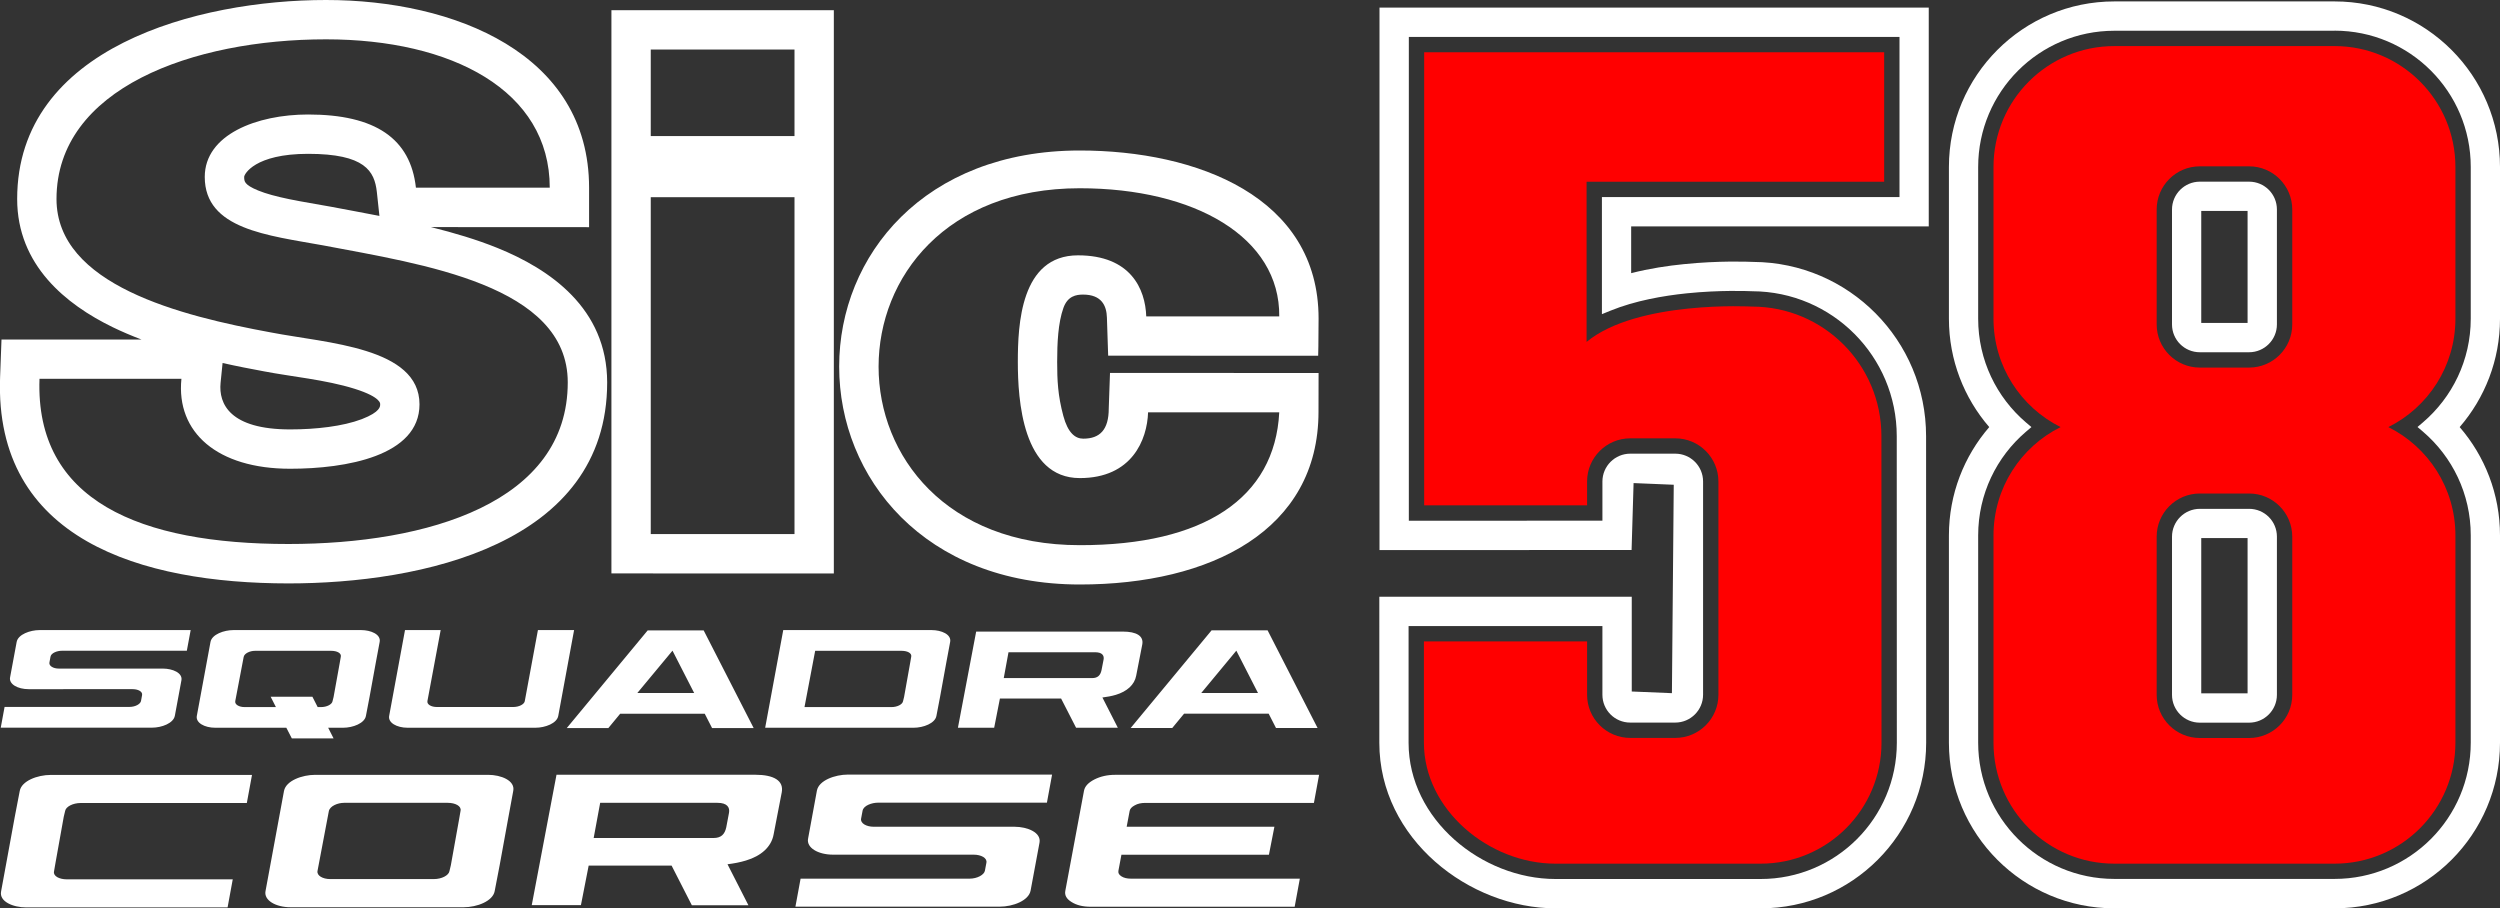
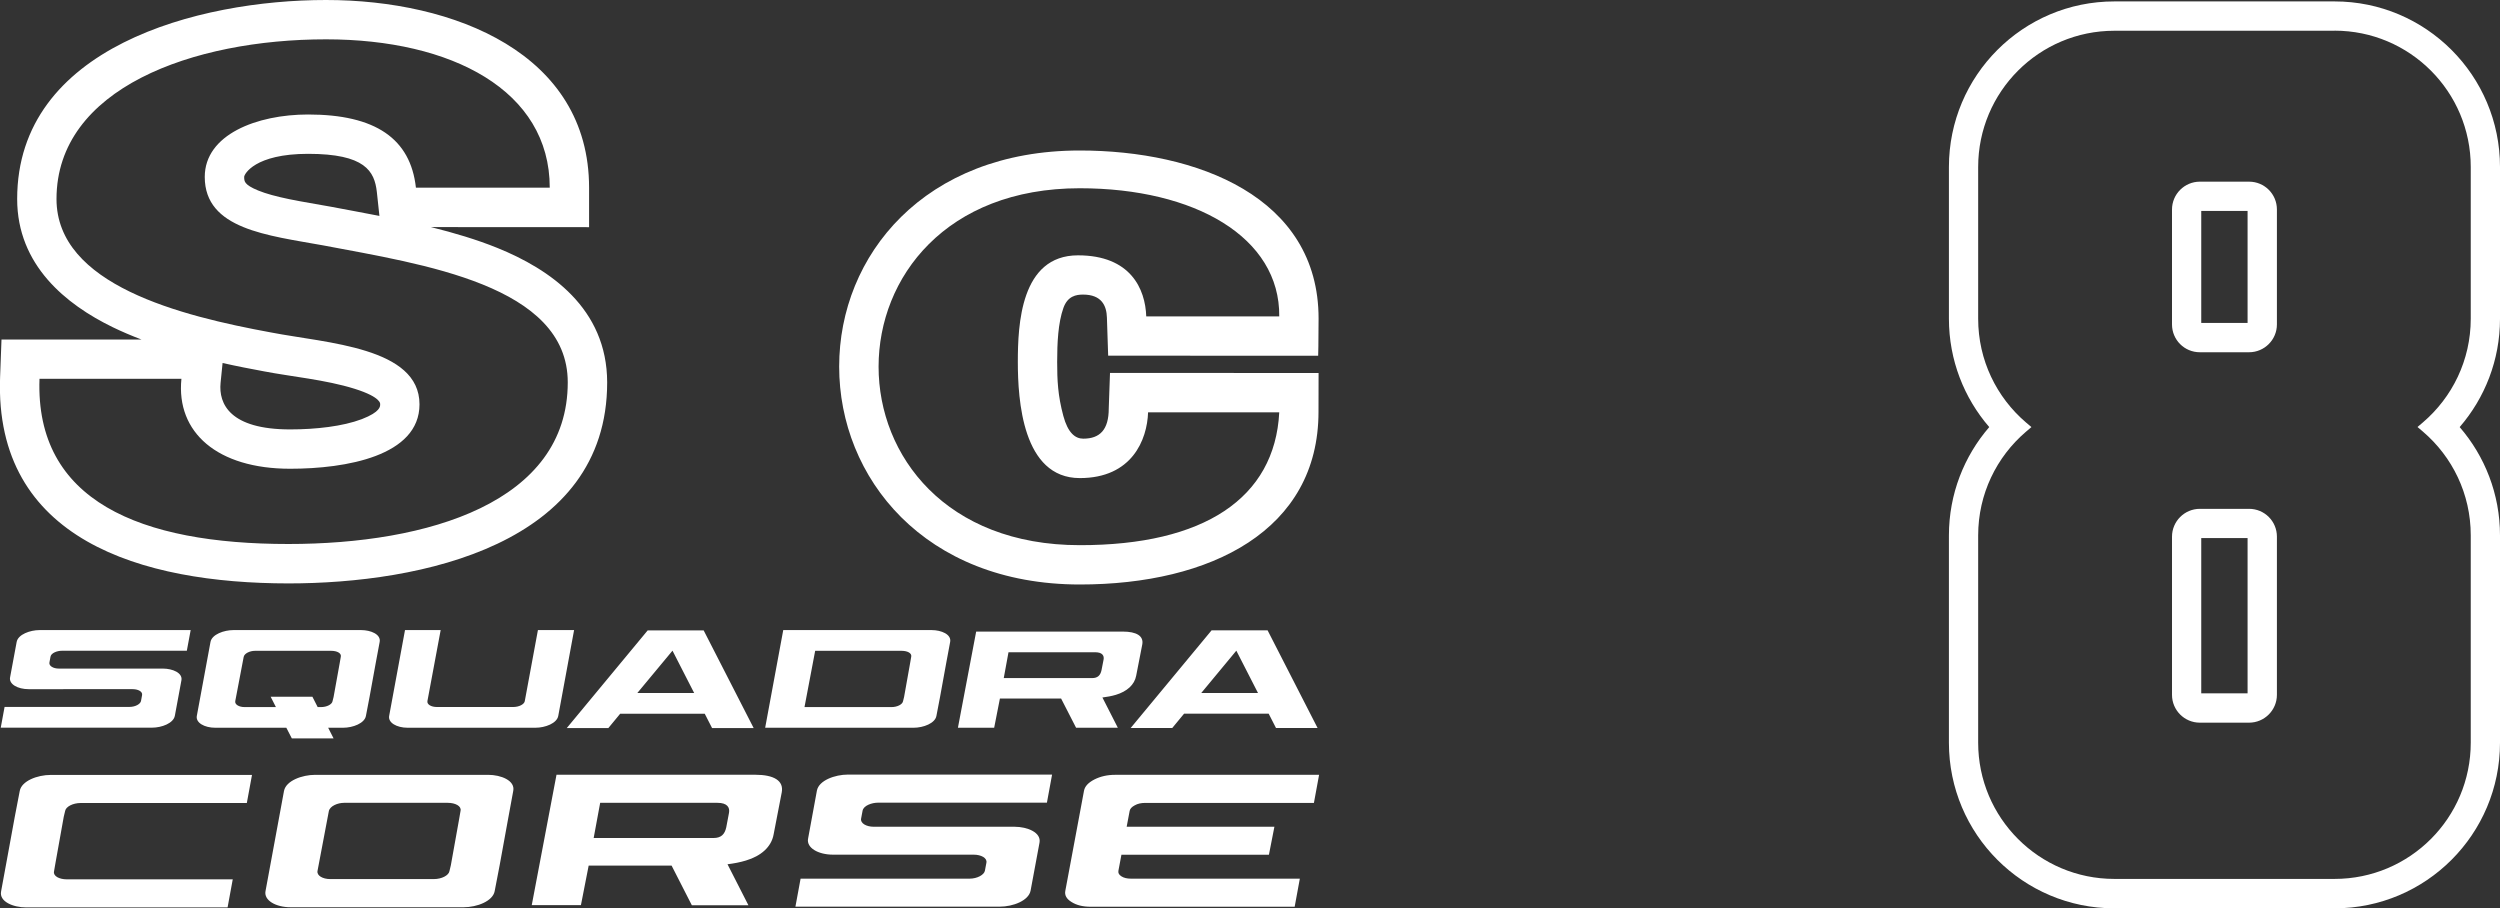
<svg xmlns="http://www.w3.org/2000/svg" version="1.1" id="Livello_1" x="0px" y="0px" height="109" width="300" viewBox="0 0 300 109" style="enable-background:new 0 0 300 109;" xml:space="preserve">
  <rect x="0" y="0" width="300" height="109" fill="#333333" stroke="none" />
  <style type="text/css"> .st0{fill:#FFFFFF;} .st1{fill-rule:evenodd;clip-rule:evenodd;fill:#FF0000;} .st2{fill-rule:evenodd;clip-rule:evenodd;fill:#FFFFFF;} .st3{fill:#FF0000;} </style>
  <g>
    <path class="st0" d="M152.93,99.2l-0.66,3.37h-17.7l-0.36,1.92c-0.05,0.26,0.06,0.48,0.36,0.67c0.29,0.19,0.68,0.28,1.16,0.28 h20.25l-0.62,3.37h-24.49c-0.93,0-1.69-0.19-2.29-0.57c-0.6-0.37-0.85-0.82-0.74-1.35l2.24-12c0.1-0.53,0.51-0.97,1.24-1.35 c0.73-0.37,1.55-0.56,2.48-0.56h24.49l-0.62,3.37h-20.25c-0.48,0-0.9,0.09-1.25,0.29c-0.36,0.19-0.56,0.41-0.61,0.66l-0.36,1.91 H152.93z M1.77,98.03l0.6-3.12c0.22-1.19,2.1-1.92,3.73-1.92l24.14,0l-0.62,3.37l-19.93,0c-0.96,0-1.78,0.45-1.87,0.94l-0.17,0.71 l-0.98,5.47l-0.19,1.1c-0.11,0.56,0.65,0.94,1.53,0.94h19.92l-0.62,3.37H3.14c-1.55,0-3.25-0.69-3.01-1.92l0.64-3.48L1.77,98.03z M59.96,103.82l-0.6,3.12c-0.22,1.19-2.1,1.93-3.73,1.93l-20.76,0c-1.78,0-3.22-0.83-3.01-1.93l2.22-12.03 c0.24-1.23,2.18-1.93,3.74-1.93h20.76c1.55,0,3.25,0.69,3.01,1.92l-0.64,3.48L59.96,103.82z M55.08,98.38l0.19-1.1 c0.11-0.56-0.65-0.94-1.53-0.94H41.28c-0.76,0-1.7,0.39-1.82,1l-1.36,7.18c-0.1,0.55,0.62,0.97,1.53,0.97h12.43 c0.96,0,1.78-0.45,1.87-0.94l0.17-0.71L55.08,98.38z M71.24,100.56l14.39,0c0.9,0,1.34-0.44,1.52-1.28l0.33-1.74 c0.12-0.65-0.22-1.2-1.37-1.2l-14.09,0L71.24,100.56z M87.3,103.71l2.51,4.92h-6.79l-2.43-4.76l-9.95,0l-0.93,4.75h-5.9l2.97-15.65 l23.85,0c2.25,0,3.44,0.72,3.18,2.11l-0.98,5.07c-0.27,1.48-1.5,2.57-3.31,3.11C88.81,103.48,88.04,103.62,87.3,103.71z M125.63,96.32h-20.26c-0.76,0-1.74,0.35-1.86,0.96l-0.18,0.96c-0.1,0.55,0.62,0.97,1.52,0.97h16.89c1.55,0,3.23,0.69,3,1.91 l-1.07,5.76c-0.23,1.19-2.09,1.92-3.72,1.92h-24.5l0.62-3.36h20.26c0.96,0,1.77-0.47,1.86-0.96l0.18-0.96 c0.11-0.56-0.64-0.96-1.52-0.96H99.97c-1.78,0-3.22-0.82-3-1.93l1.06-5.76c0.23-1.22,2.17-1.92,3.72-1.92h24.5L125.63,96.32z" />
    <path class="st0" d="M22.42,78.09H7.43c-0.56,0-1.29,0.26-1.37,0.71l-0.13,0.71c-0.07,0.4,0.46,0.72,1.13,0.72h12.49 c1.15,0,2.39,0.51,2.22,1.41l-0.79,4.26c-0.17,0.88-1.55,1.42-2.75,1.42H0.09l0.46-2.49h14.99c0.71,0,1.31-0.35,1.38-0.71 l0.13-0.71c0.08-0.42-0.47-0.71-1.13-0.71H3.43c-1.32,0-2.38-0.61-2.22-1.42L2,77.03c0.17-0.9,1.61-1.42,2.75-1.42h18.13 L22.42,78.09z M52.88,75.61l-1.59,8.52c-0.07,0.41,0.46,0.71,1.13,0.71h9.17c0.71,0,1.31-0.33,1.38-0.69l1.58-8.54h4.34l-1.9,10.3 c-0.16,0.88-1.55,1.42-2.75,1.42l-15.32,0c-1.32,0-2.38-0.61-2.22-1.43l1.9-10.29H52.88z M112.81,83.61l-0.44,2.3 c-0.16,0.88-1.55,1.42-2.75,1.42l-17.8,0l2.17-11.72h17.81c1.15,0,2.39,0.51,2.22,1.42l-0.48,2.57L112.81,83.61z M109.21,79.6 l0.14-0.81c0.08-0.42-0.48-0.69-1.13-0.69l-10.4,0l-1.28,6.75l10.44,0c0.71,0,1.31-0.33,1.38-0.69l0.13-0.52L109.21,79.6z M120.45,81.37l10.61,0c0.66,0,0.99-0.33,1.12-0.94l0.25-1.28c0.09-0.48-0.16-0.88-1.01-0.88l-10.4,0L120.45,81.37z M132.29,83.7 l1.85,3.63h-5.01l-1.8-3.51l-7.34,0l-0.69,3.51h-4.35l2.19-11.54l17.59,0c1.66,0,2.54,0.53,2.34,1.56l-0.73,3.74 c-0.2,1.09-1.11,1.89-2.44,2.29C133.4,83.53,132.84,83.63,132.29,83.7z M39.38,87.33l0.65,1.28h-5.01l-0.66-1.28l-8.52,0 c-1.32,0-2.38-0.61-2.22-1.43l1.64-8.87c0.17-0.9,1.61-1.42,2.76-1.42h15.32c1.15,0,2.39,0.51,2.22,1.42l-0.48,2.57l-0.73,4.01 l-0.44,2.3c-0.16,0.88-1.55,1.42-2.75,1.42H39.38z M37.49,83.61l0.63,1.24h0.4c0.71,0,1.31-0.33,1.38-0.69l0.13-0.52l0.73-4.04 l0.14-0.81c0.08-0.42-0.48-0.69-1.13-0.69h-9.19c-0.56,0-1.26,0.29-1.34,0.74l-1.01,5.3c-0.07,0.41,0.46,0.71,1.13,0.71h3.75 l-0.63-1.24H37.49z M150.96,83.16l-2.6-5.08l-4.21,5.08H150.96z M158.11,87.36h-4.99l-0.88-1.72h-10.15l-1.42,1.72h-4.99 l9.71-11.72h1.73h3.26h1.73L158.11,87.36z M84.57,85.65H74.42L73,87.37h-4.99l9.71-11.72h1.73h3.26h1.73l6,11.72h-4.99L84.57,85.65 z M76.48,83.16h6.82l-2.6-5.08L76.48,83.16z" />
    <g>
-       <path class="st1" d="M258.8,25.14c0-2.86,2.32-5.18,5.18-5.18h5.91c2.86,0,5.18,2.32,5.18,5.18l0,13.79 c0,2.86-2.32,5.18-5.18,5.18h-5.91c-2.86,0-5.18-2.32-5.18-5.18V25.14z M258.8,64.4c0-2.86,2.32-5.18,5.18-5.18h5.91 c2.86,0,5.18,2.32,5.18,5.18v18.98c0,2.86-2.32,5.18-5.18,5.18h-5.91c-2.86,0-5.18-2.32-5.18-5.18V64.4z M239.22,20.04 c0-8.02,6.49-14.51,14.5-14.51h26.43c8.01,0,14.5,6.5,14.5,14.51v18.21c0,5.7-3.28,10.63-8.05,13c4.77,2.38,8.05,7.3,8.05,13 v24.88c0,8.01-6.49,14.51-14.5,14.51h-26.43c-8.01,0-14.5-6.5-14.5-14.51V64.25c0-5.7,3.28-10.63,8.05-13 c-4.77-2.38-8.05-7.31-8.05-13V20.04z" />
      <path class="st2" d="M280.15,3.68c9.02,0,16.34,7.32,16.34,16.35v18.21c0,4.98-2.22,9.43-5.72,12.43l-0.67,0.57l0.67,0.57 c3.5,3,5.72,7.45,5.72,12.43v24.88c0,9.03-7.31,16.35-16.34,16.35h-26.43c-9.02,0-16.34-7.32-16.34-16.35V64.25 c0-4.98,2.22-9.43,5.72-12.43l0.67-0.57l-0.67-0.57c-3.5-3-5.72-7.45-5.72-12.43V20.04c0-9.03,7.31-16.35,16.34-16.35H280.15z M263.98,86.72h5.91c1.84,0,3.34-1.5,3.34-3.34V64.4c0-1.85-1.49-3.34-3.34-3.34h-5.91c-1.84,0-3.34,1.5-3.34,3.34v18.98 C260.64,85.22,262.13,86.72,263.98,86.72z M263.98,42.27h5.91c1.84,0,3.34-1.5,3.34-3.34l0-13.79c0-1.85-1.49-3.34-3.34-3.34 h-5.91c-1.84,0-3.34,1.5-3.34,3.34v13.79C260.64,40.78,262.13,42.27,263.98,42.27z M295.16,51.25c3.01,3.48,4.84,8.03,4.84,13 v24.88c0,10.97-8.89,19.87-19.85,19.87h-26.43c-10.96,0-19.85-8.9-19.85-19.87V64.25c0-4.97,1.83-9.52,4.84-13 c-3.01-3.48-4.84-8.03-4.84-13l0-18.21c0-10.97,8.89-19.87,19.85-19.87h26.43c10.96,0,19.85,8.9,19.85,19.87v18.21 C300,43.22,298.17,47.77,295.16,51.25z M269.71,83.2h-5.56V64.57h5.56V83.2z M269.71,38.75h-5.56V25.31h5.56V38.75z" />
    </g>
    <g>
-       <path class="st3" d="M170.9,6.27h55.2v15.54h-35.71v19.22c6.06-5.02,19.85-4.24,19.85-4.24c8.58,0,15.53,6.96,15.53,15.55 l0.01,36.79c0,8.01-6.49,14.51-14.5,14.51h-24.62c-8.01,0-15.79-6.5-15.79-14.51V76.97h19.58v6.4c0,2.86,2.32,5.18,5.18,5.18h5.4 c2.86,0,5.18-2.32,5.18-5.18V57.78c0-2.86-2.32-5.18-5.18-5.18h-5.4c-2.86,0-5.18,2.32-5.18,5.18v2.86l-19.55,0V6.27z" />
-       <path class="st2" d="M227.94,23.65l-35.71,0v14.05l1.03-0.42c2.98-1.21,6.35-1.79,9.14-2.08c4-0.41,7.35-0.27,7.89-0.25 c9.56,0.04,17.32,7.81,17.32,17.39l0.01,36.79c0,9.03-7.31,16.35-16.34,16.35h-24.62c-8.82,0-17.63-7.13-17.63-16.35v-14h23.26 v8.24c0,1.85,1.49,3.34,3.34,3.34h5.4c1.84,0,3.34-1.5,3.34-3.34V57.78c0-1.85-1.5-3.34-3.34-3.34h-5.4 c-1.84,0-3.34,1.5-3.34,3.34v4.7l-23.23,0.01V4.43h58.88V23.65z M202.04,31.7c4.19-0.43,7.68-0.3,8.35-0.27 c11.48,0.07,20.74,9.4,20.74,20.91l0.01,36.79c0,10.97-8.89,19.87-19.85,19.87h-24.62c-10.34,0-21.15-8.31-21.15-19.87V71.61 h30.29l0,11.37l4.82,0.2l0.22-25.01l-4.82-0.2L195.79,66l-30.25,0.01V0.91h65.91v26.26h-35.71v5.61 C197.96,32.21,200.15,31.89,202.04,31.7z" />
-     </g>
+       </g>
    <path class="st2" d="M59.68,29.75c-2.47-1-5.19-1.81-7.97-2.5l18.98,0.01l0-4.73C70.69,6.42,54.52,0,39.12,0 C23.74,0,2.06,5.67,2.06,23.88c0,7.94,5.87,12.66,11.46,15.38c1.11,0.54,2.27,1.03,3.45,1.48l-16.79,0l-0.17,4.55 C-0.69,64.76,16.94,70,34.61,70.01c15.87,0,38.25-4.65,38.25-24.12C72.85,36.99,65.98,32.3,59.68,29.75z M34.61,65.28 c-17.79,0-30.4-5.16-29.87-19.82l17.03,0c-0.65,6.44,4.32,10.79,13.05,10.79c6.69,0,15.52-1.53,15.52-7.73 c0-6.85-11.11-7.33-17.79-8.62C21.66,37.9,6.78,34.19,6.78,23.88c0-13.29,16.38-19.16,32.34-19.16c15.09,0,26.85,6.13,26.85,17.8 l-16.06,0c-0.65-5.88-4.85-8.78-12.94-8.78c-6.15,0-12.4,2.41-12.4,7.49c0,6.28,7.55,7.01,14.23,8.22 c11.86,2.26,29.33,4.76,29.33,16.43C68.14,60.3,51.32,65.28,34.61,65.28z M26.47,45.94l0.24-2.38c1.73,0.39,3.4,0.71,4.96,1 c3.19,0.62,7.43,1.01,10.87,2.09c1.66,0.52,2.44,0.99,2.79,1.33c0.16,0.15,0.23,0.27,0.26,0.35c0.03,0.08,0.03,0.14,0.03,0.2 c0,0.15-0.01,0.36-0.26,0.64c-0.26,0.3-0.81,0.69-1.95,1.13c-2.27,0.86-5.49,1.23-8.59,1.23C27.6,51.53,26.22,48.47,26.47,45.94z M45.53,25.91c-2.03-0.4-4.02-0.76-5.86-1.11c-1.64-0.3-3.35-0.57-4.96-0.9c-1.54-0.32-2.78-0.65-3.73-1.04 c-0.88-0.36-1.29-0.65-1.48-0.89c-0.18-0.22-0.2-0.43-0.2-0.75c0-0.3,1.25-2.76,7.67-2.76c6.84,0,7.97,2.08,8.25,4.57L45.53,25.91z " />
    <path class="st2" d="M158.23,44.76l-25.03-0.01l-0.15,4.27c0,2.56-1.07,3.62-3.06,3.62c-0.96,0-1.84-0.69-2.39-2.73 c-0.66-2.45-0.74-4.29-0.74-6.48c0-2.25,0.11-4.69,0.75-6.48c0.51-1.43,1.53-1.6,2.36-1.6c2.22,0,2.82,1.33,2.86,2.76l0.15,4.57 l25.2,0.01c0,0,0.05-1.45,0.05-4.47c0-14.6-14.59-20.16-28.66-20.16c-18.65,0-28.87,12.59-28.87,25.93 c0,13.34,10.22,26.14,28.87,26.15c15.74,0,28.65-6.51,28.65-20.72C158.23,47.31,158.23,44.76,158.23,44.76z M129.58,65.42 c-16.06,0-24.15-10.71-24.15-21.42c0-10.71,8.08-21.41,24.14-21.41c13.8,0,24.04,5.88,23.94,15.38l-15.96,0 c-0.11-3.3-1.88-7.33-8.19-7.33c-6.9,0-7.22,8.36-7.22,12.8c0,4.49,0.54,13.93,7.44,13.93c6.25,0,8.08-4.59,8.19-7.89l15.74,0 C152.98,59.79,144.46,65.43,129.58,65.42z" />
-     <path class="st0" d="M100.06,1.22L73.37,1.22l0,67.59l26.69,0.01L100.06,1.22z M95.34,64.09l-17.25,0V23.66l17.25,0V64.09z M78.09,16.33l0-10.39l17.25,0l0,10.39L78.09,16.33z" />
  </g>
</svg>